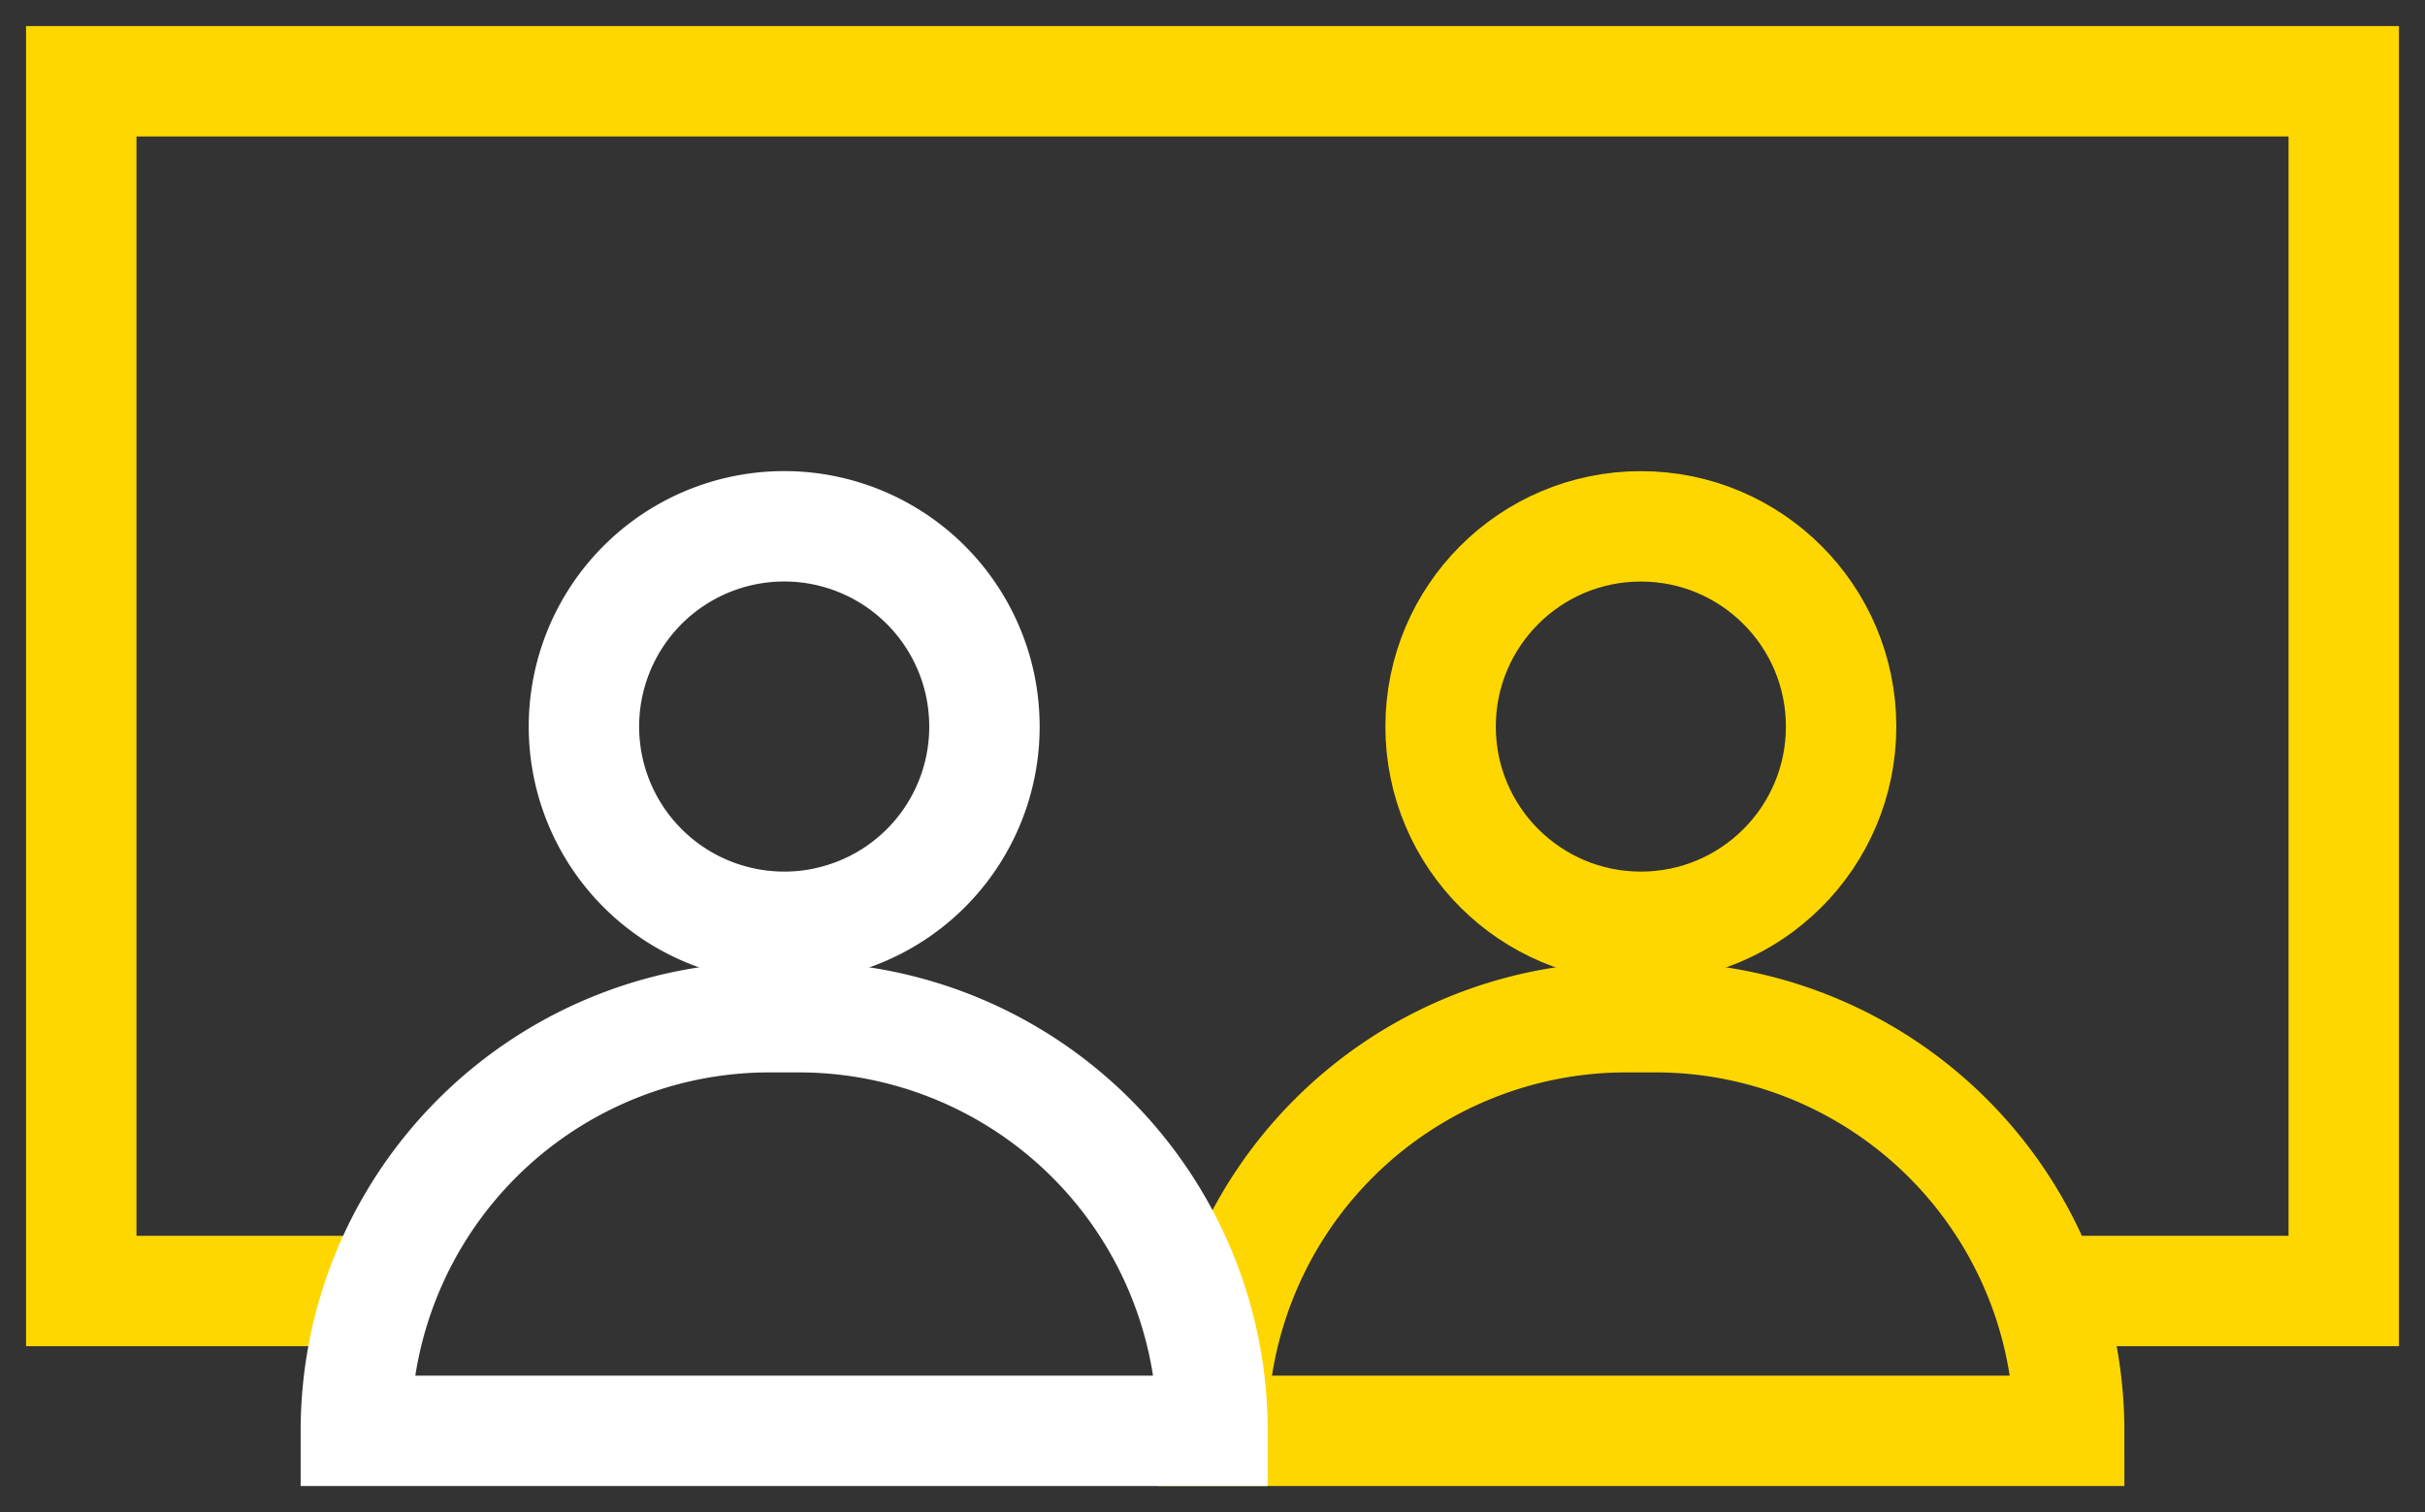
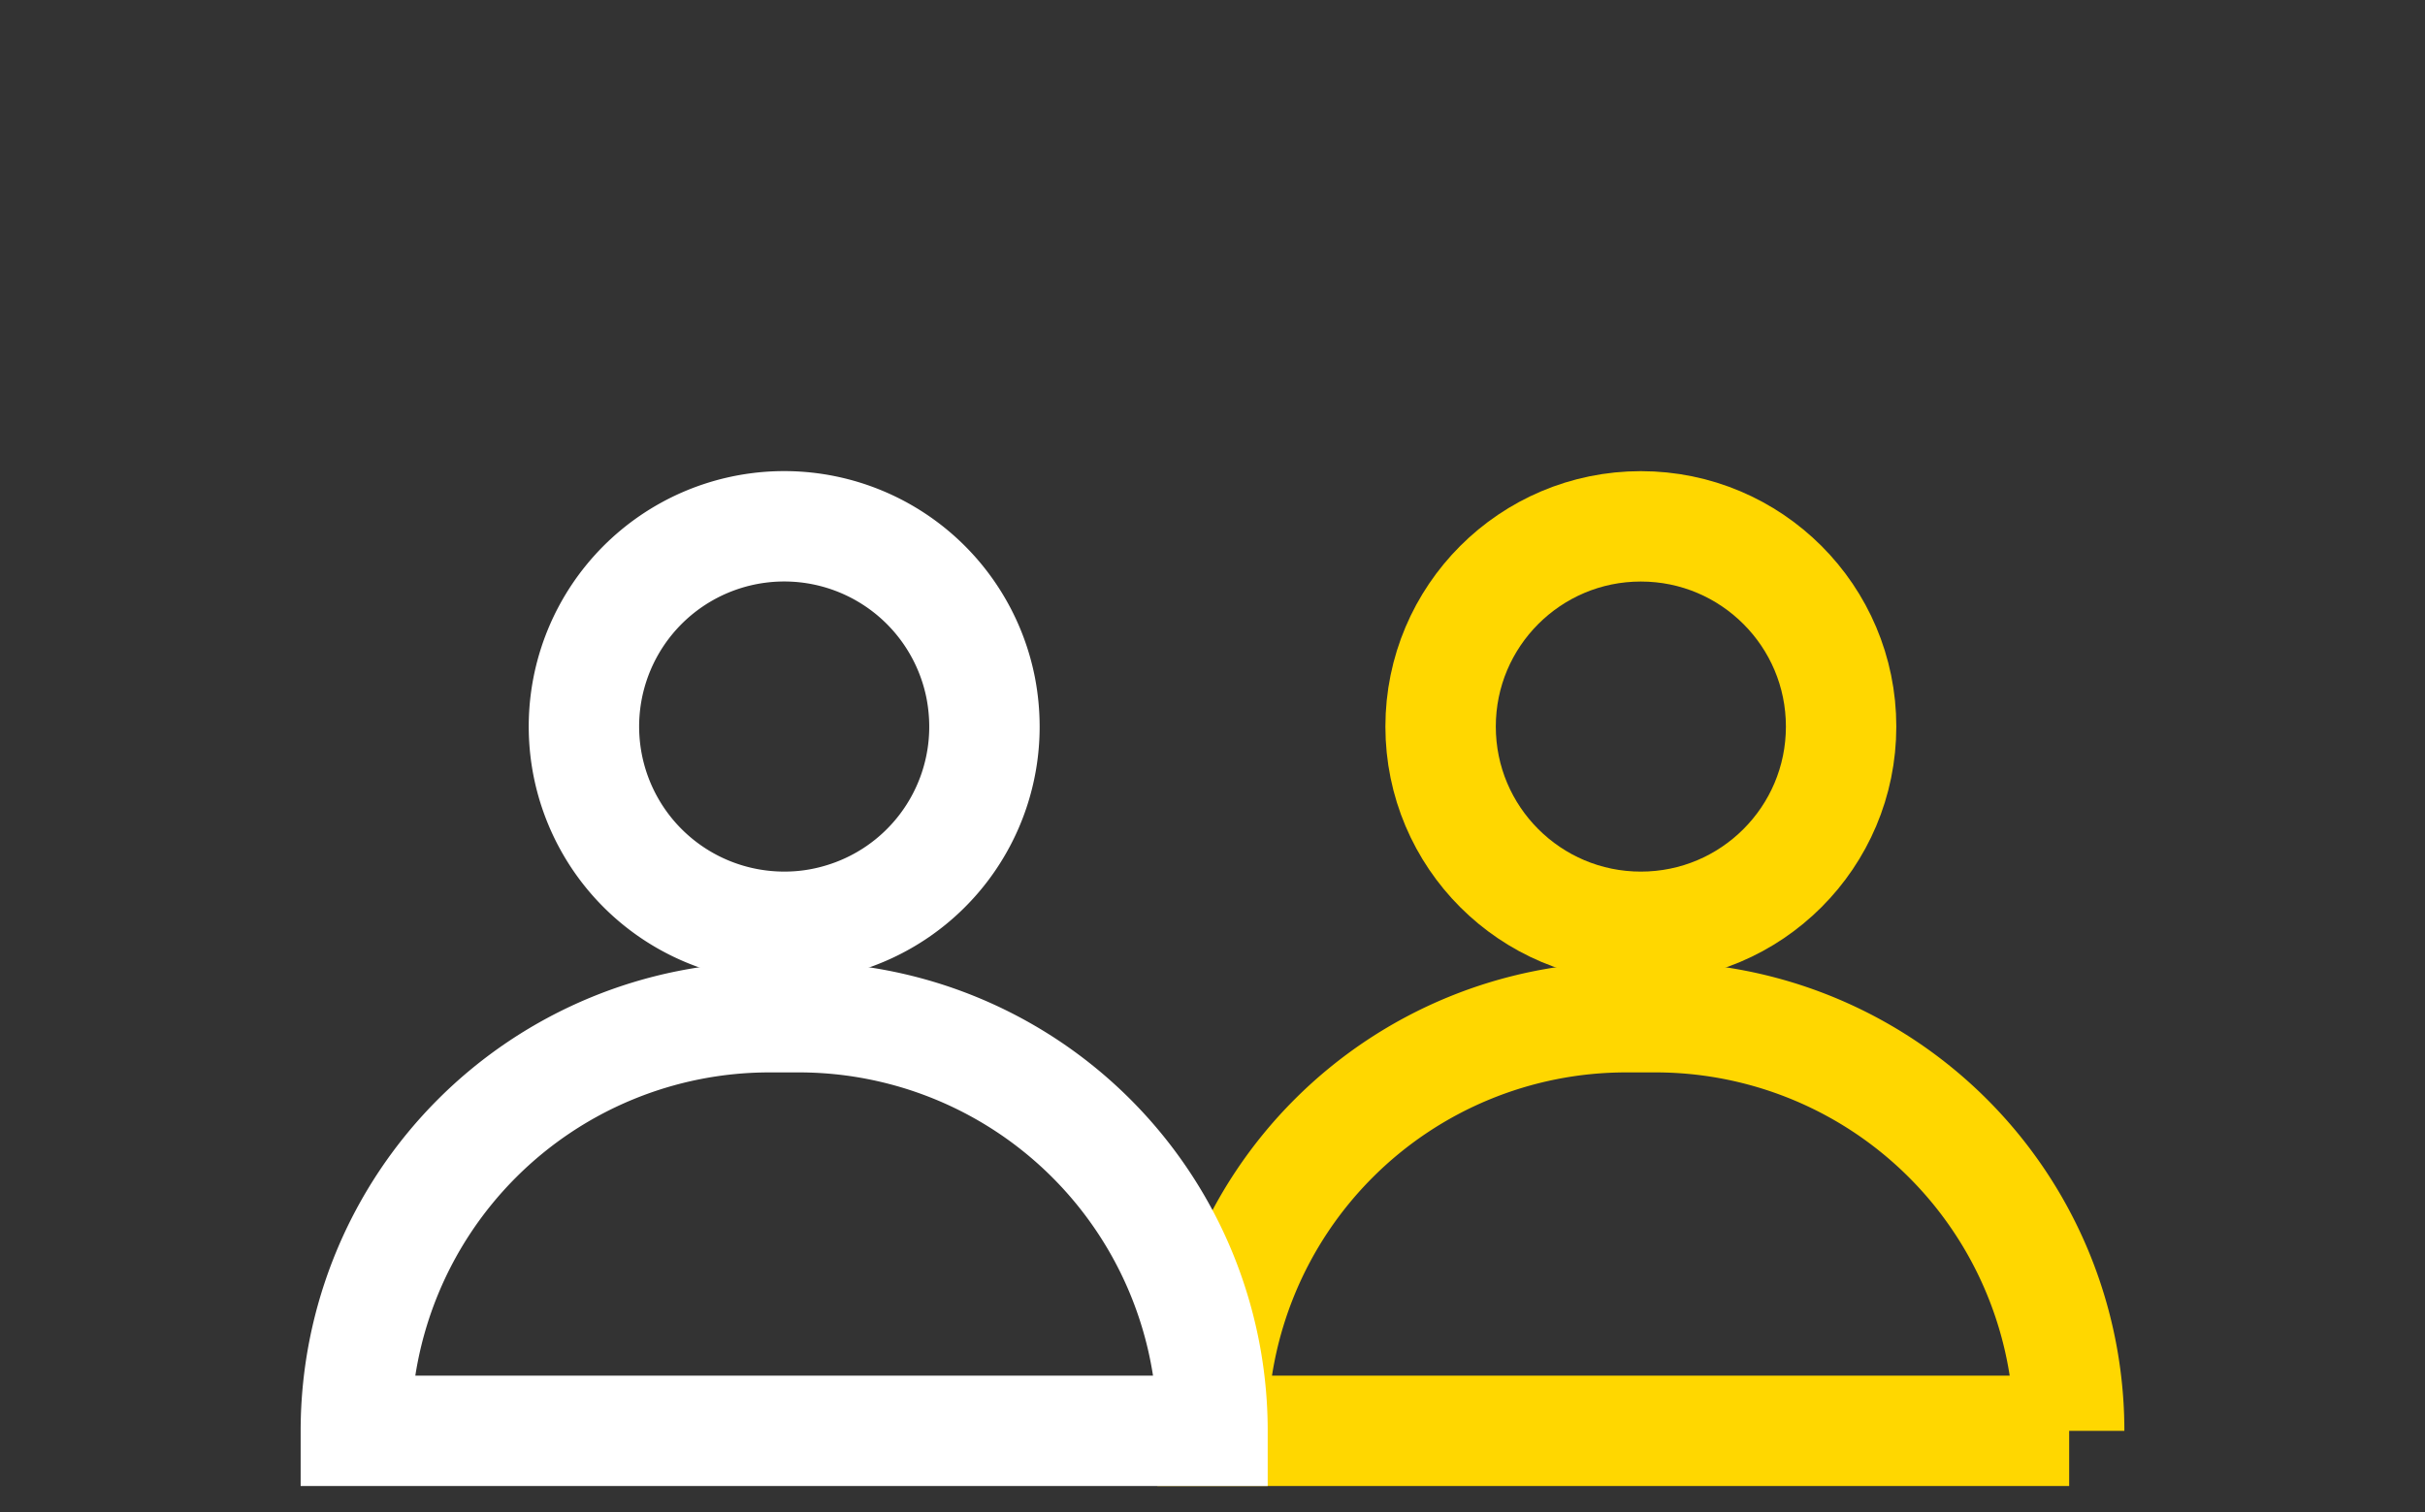
<svg xmlns="http://www.w3.org/2000/svg" width="131.788" height="82.187" viewBox="0 0 131.788 82.187">
  <rect x="0" y="0" width="131.788" height="82.187" fill="#333333" stroke="none" />
  <defs>
    <clipPath id="clip-path">
      <rect id="Rectangle_93" data-name="Rectangle 93" width="131.788" height="82.187" fill="none" />
    </clipPath>
  </defs>
  <g id="icon_conference" transform="translate(0 0)">
    <g id="Group_123" data-name="Group 123" transform="translate(0 0)" clip-path="url(#clip-path)">
-       <path id="Path_374" data-name="Path 374" d="M19.242,68.754H3V3H125.956V68.754H109.069" transform="translate(1.416 1.417)" fill="none" stroke="gold" stroke-miterlimit="10" stroke-width="6" />
      <circle id="Ellipse_16" data-name="Ellipse 16" cx="10.883" cy="10.883" r="10.883" transform="translate(78.29 28.609)" fill="none" stroke="gold" stroke-miterlimit="10" stroke-width="6" />
-       <path id="Path_375" data-name="Path 375" d="M91.32,60.042H44.765A22.482,22.482,0,0,1,67.247,37.56h1.591A22.482,22.482,0,0,1,91.32,60.042Z" transform="translate(21.13 17.729)" fill="none" stroke="gold" stroke-miterlimit="10" stroke-width="6" />
+       <path id="Path_375" data-name="Path 375" d="M91.32,60.042H44.765A22.482,22.482,0,0,1,67.247,37.56h1.591A22.482,22.482,0,0,1,91.32,60.042" transform="translate(21.13 17.729)" fill="none" stroke="gold" stroke-miterlimit="10" stroke-width="6" />
      <path id="Path_376" data-name="Path 376" d="M43.325,30.323A10.866,10.866,0,0,1,35.44,40.78a10.707,10.707,0,0,1-2.993.421A10.884,10.884,0,1,1,43.121,28.208,11.142,11.142,0,0,1,43.325,30.323Z" transform="translate(10.175 9.173)" fill="none" stroke="#fff" stroke-miterlimit="10" stroke-width="6" />
      <path id="Path_377" data-name="Path 377" d="M59.693,60.042H13.138A22.482,22.482,0,0,1,35.62,37.56h1.591A22.482,22.482,0,0,1,59.693,60.042Z" transform="translate(6.201 17.729)" fill="none" stroke="#fff" stroke-miterlimit="10" stroke-width="6" />
    </g>
  </g>
</svg>